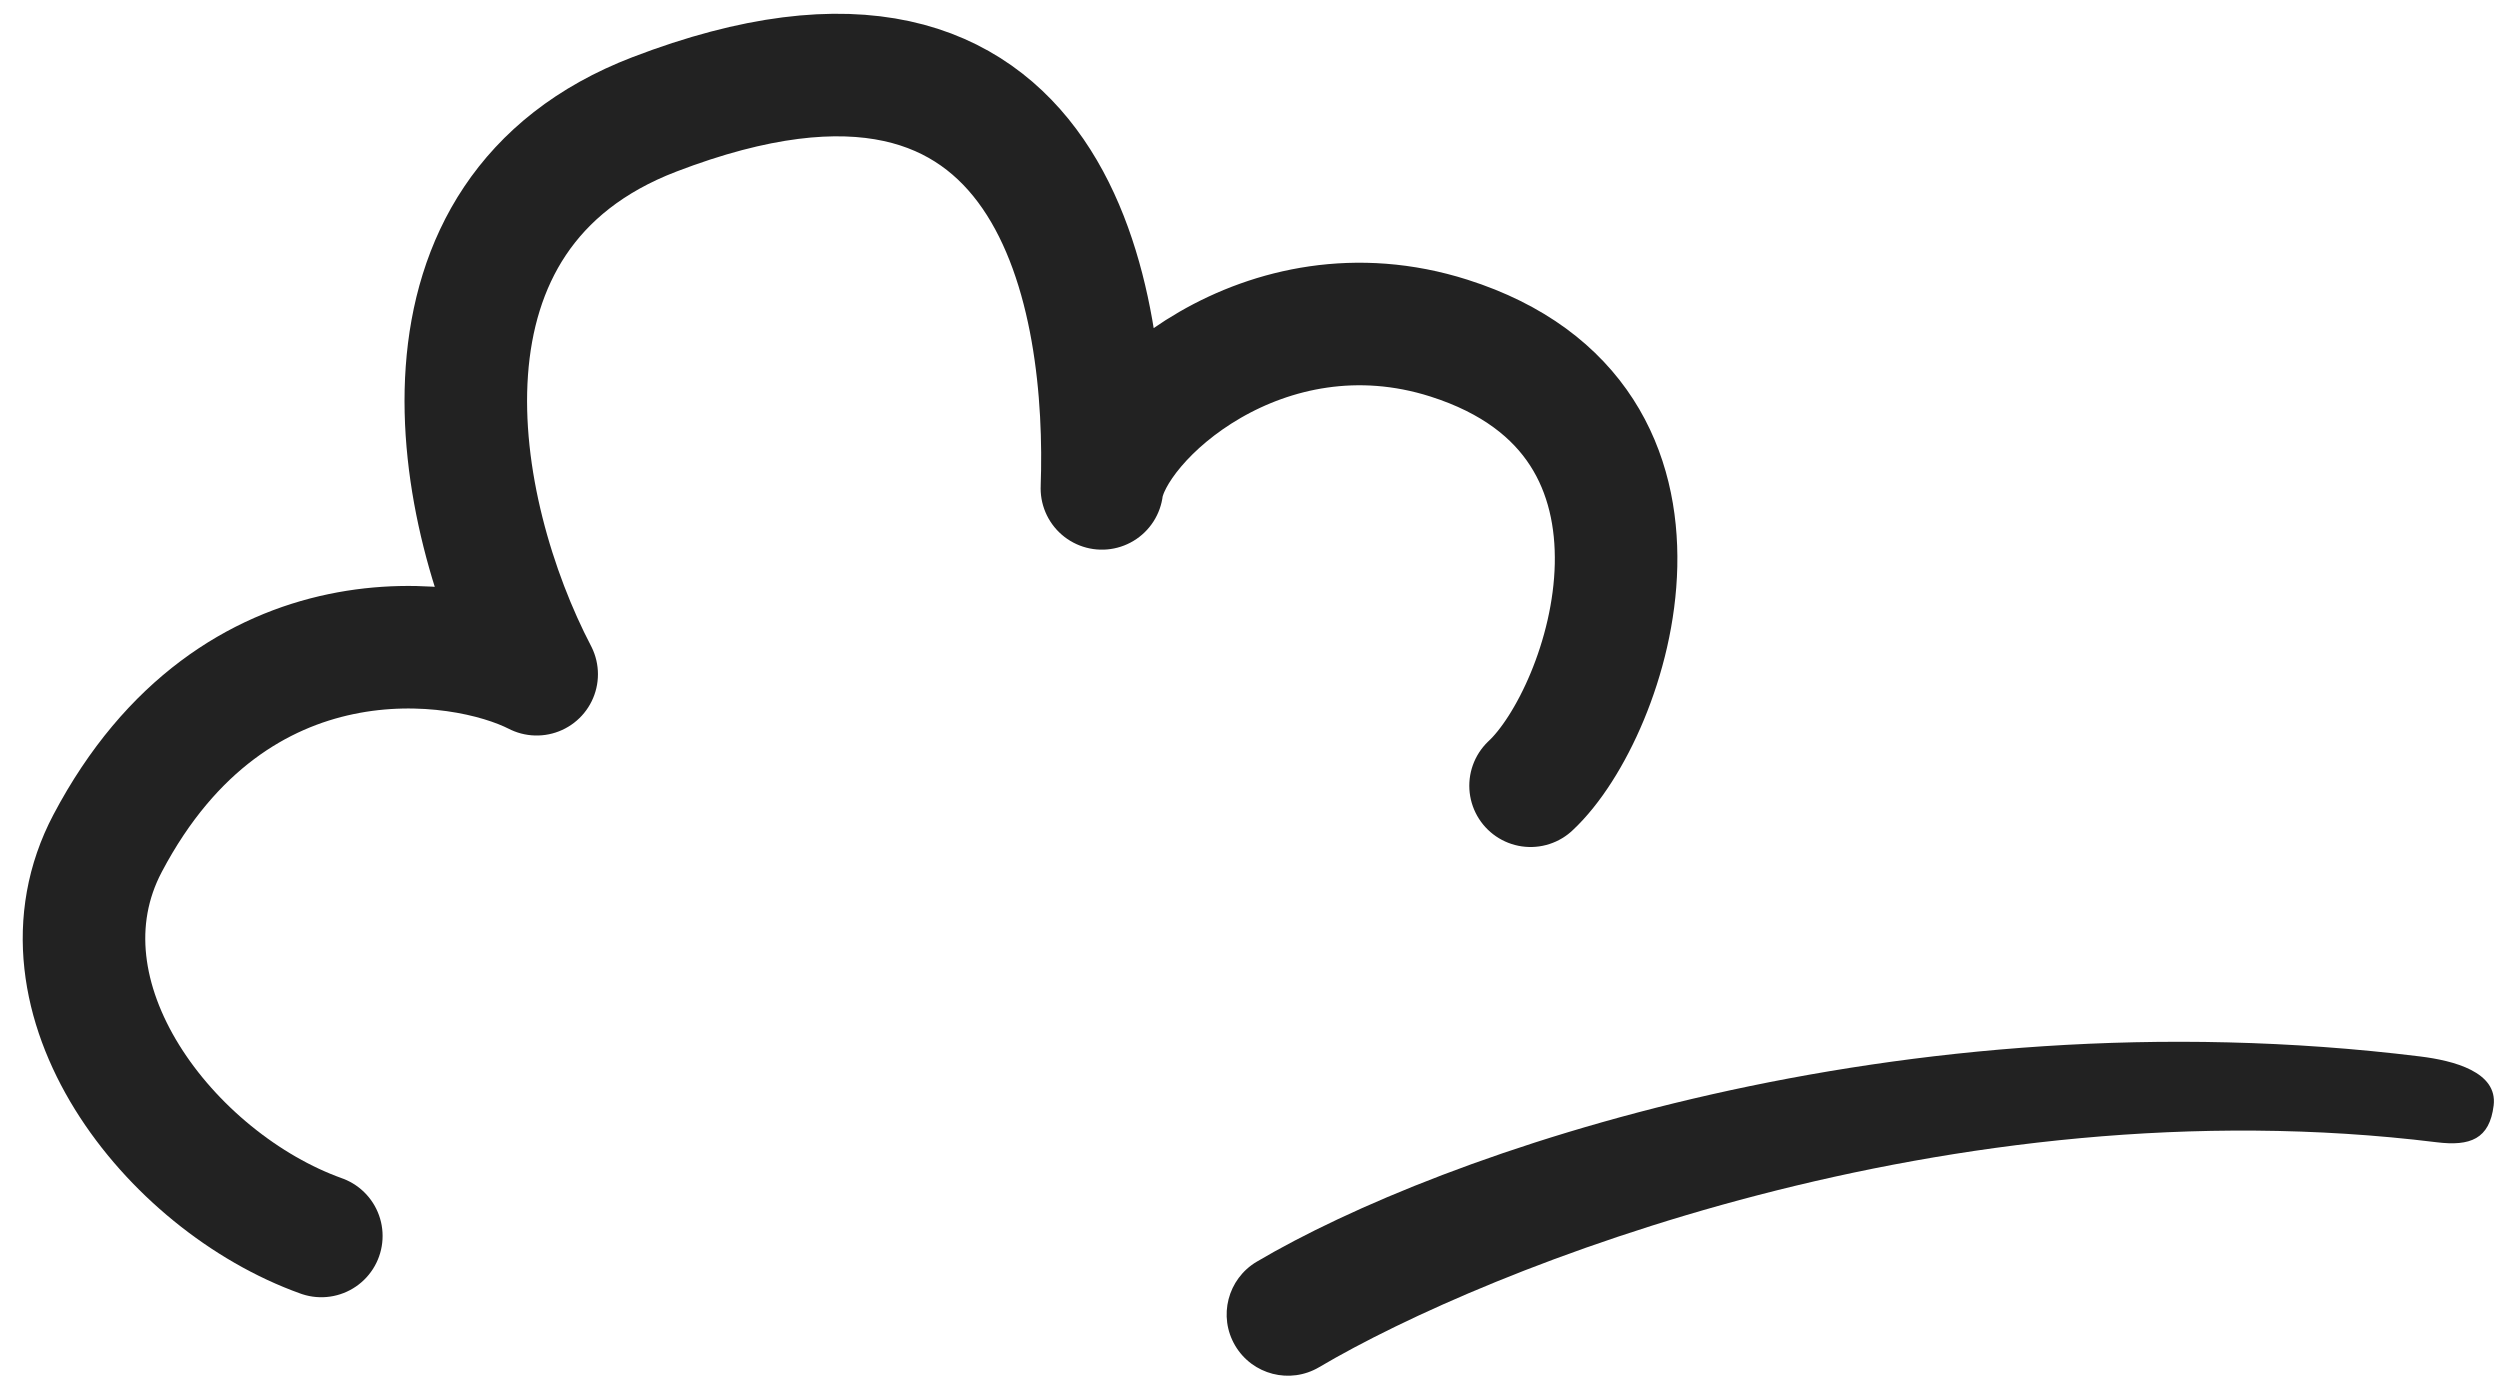
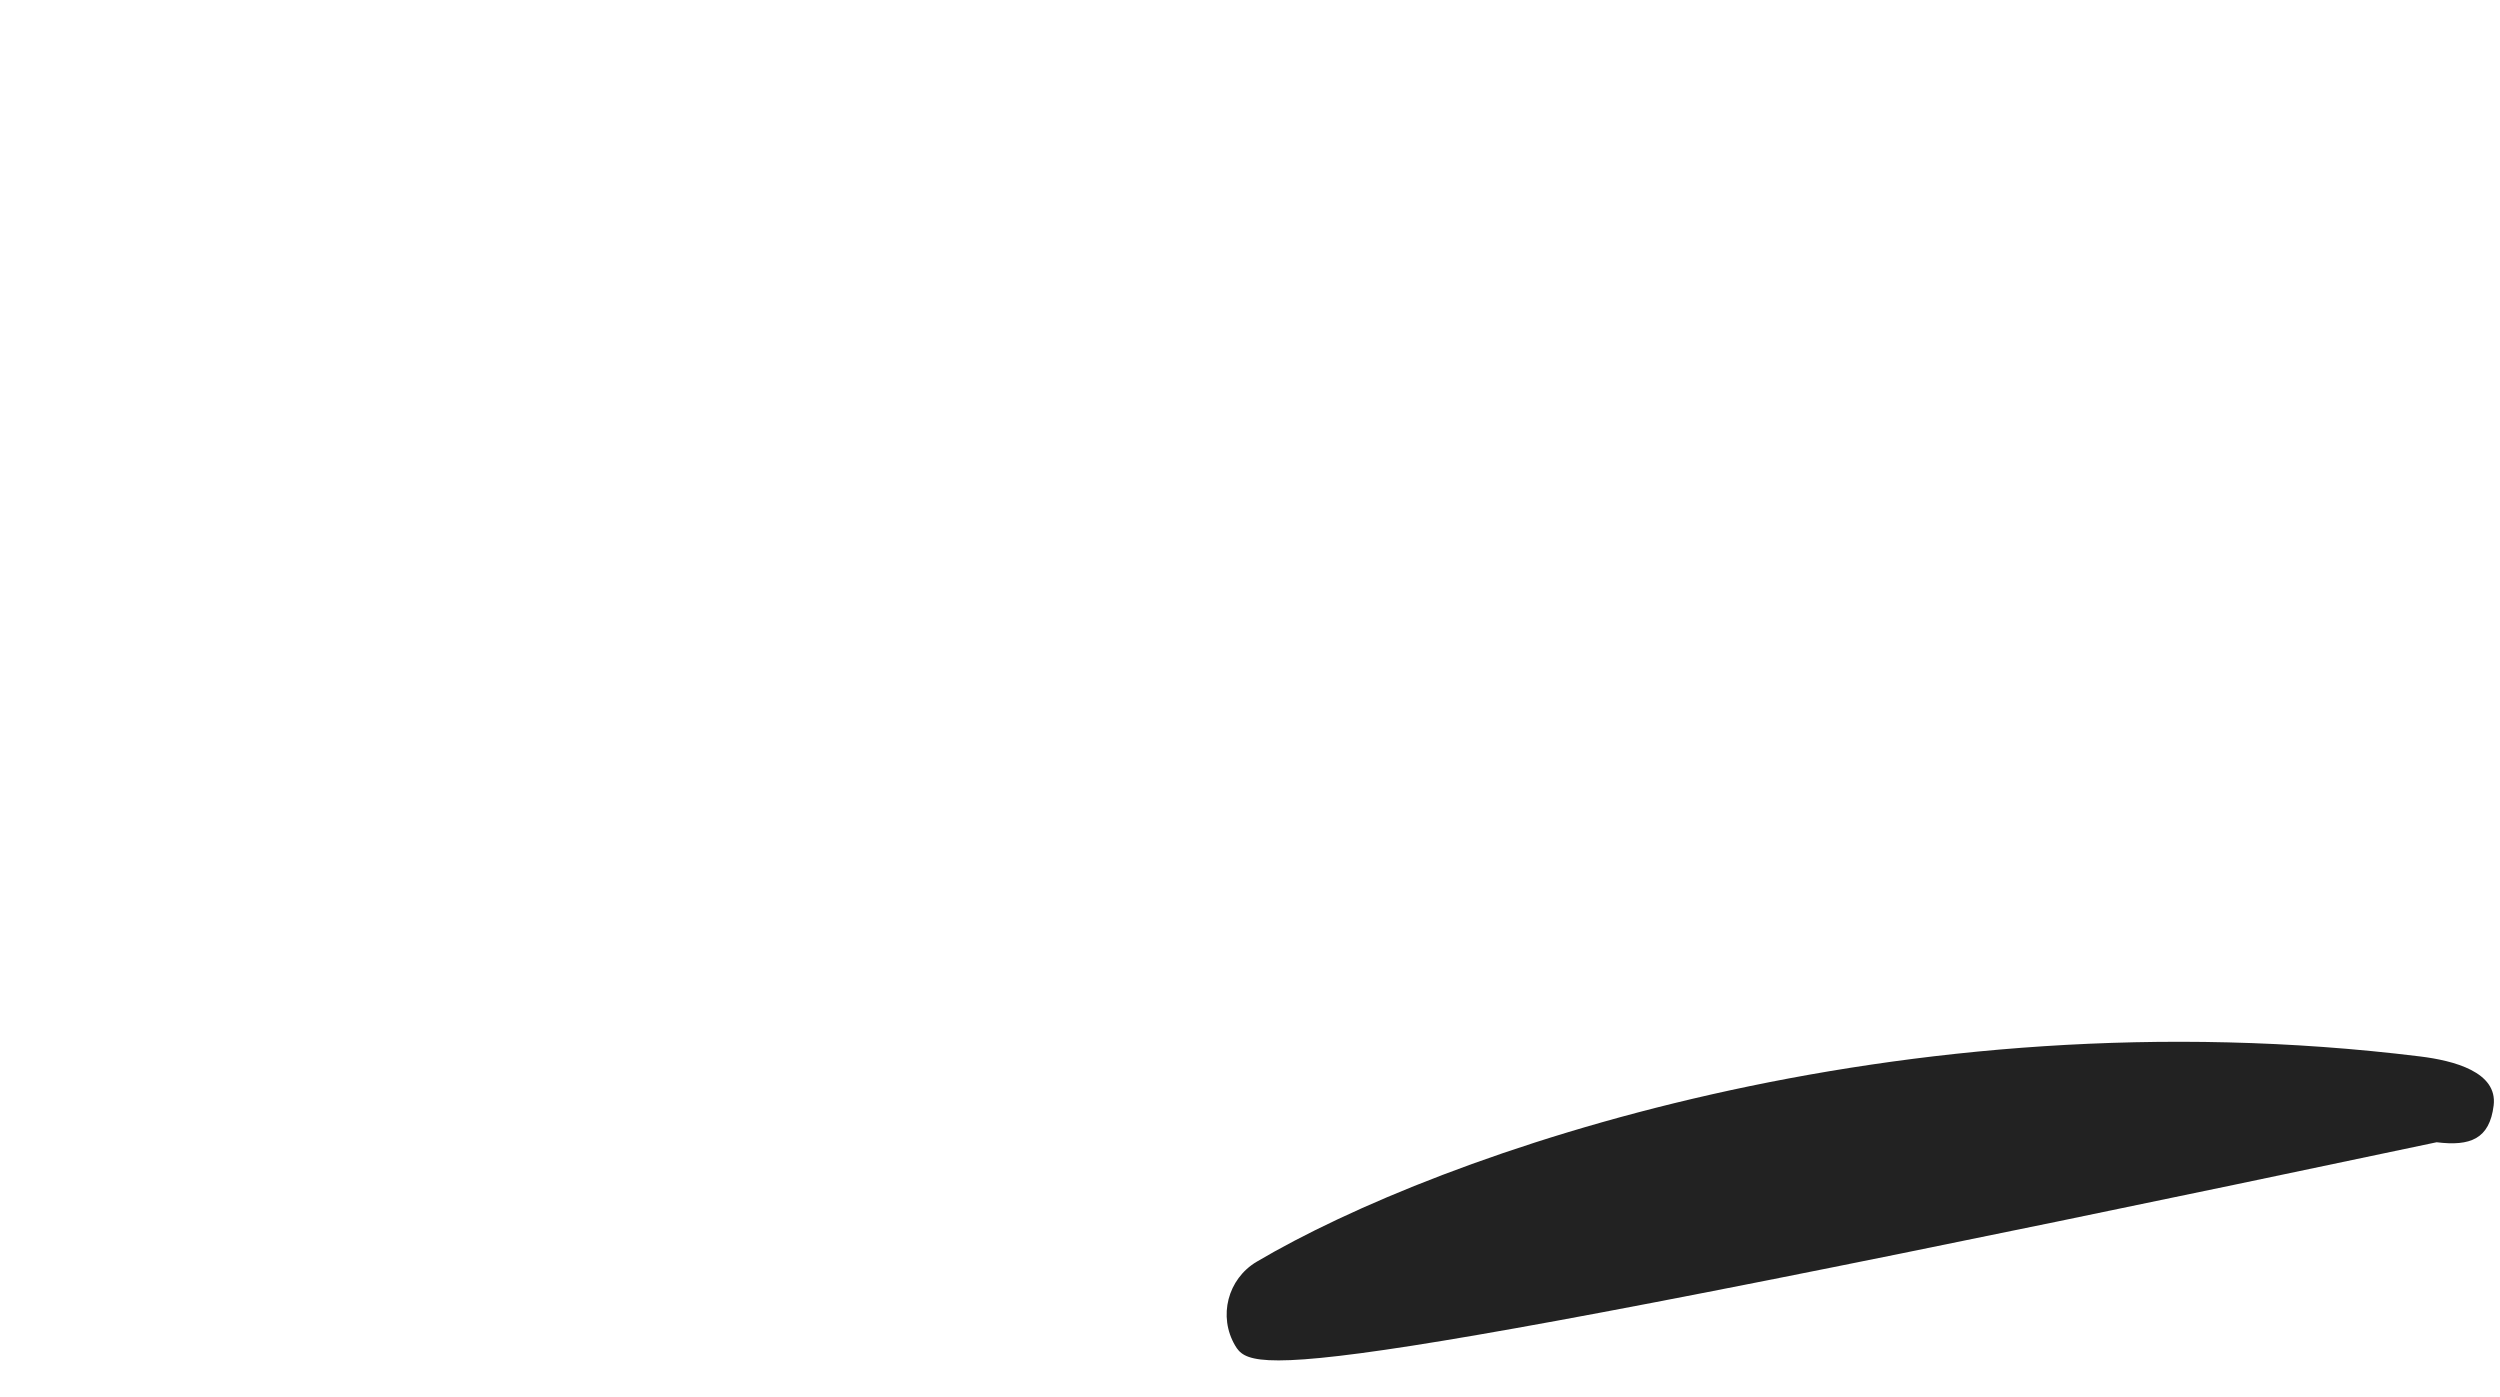
<svg xmlns="http://www.w3.org/2000/svg" width="102" height="57" viewBox="0 0 102 57" fill="none">
-   <path d="M13.11 50.427C6.92 48.214 1.067 40.703 4.391 34.405C9.561 24.607 18.782 25.922 21.896 27.509C18.445 20.894 16.152 8.716 26.697 4.668C43.281 -1.698 45.227 12.412 44.958 19.926C45.356 17.064 51.592 11.401 59.117 13.795C69.653 17.146 65.651 29.075 62.447 32.058" stroke="#222222" stroke-width="5" stroke-linecap="round" stroke-linejoin="round" />
-   <path fill-rule="evenodd" clip-rule="evenodd" d="M99.415 46.604C79.55 44.156 60.656 51.744 53.819 55.782C52.63 56.484 51.097 56.09 50.395 54.901C49.693 53.712 50.087 52.179 51.276 51.477C58.745 47.065 77.462 40.481 98.74 43.103C100.11 43.272 101.909 43.734 101.741 45.104C101.572 46.474 100.785 46.773 99.415 46.604Z" fill="#222222" />
+   <path fill-rule="evenodd" clip-rule="evenodd" d="M99.415 46.604C52.63 56.484 51.097 56.09 50.395 54.901C49.693 53.712 50.087 52.179 51.276 51.477C58.745 47.065 77.462 40.481 98.74 43.103C100.11 43.272 101.909 43.734 101.741 45.104C101.572 46.474 100.785 46.773 99.415 46.604Z" fill="#222222" />
</svg>